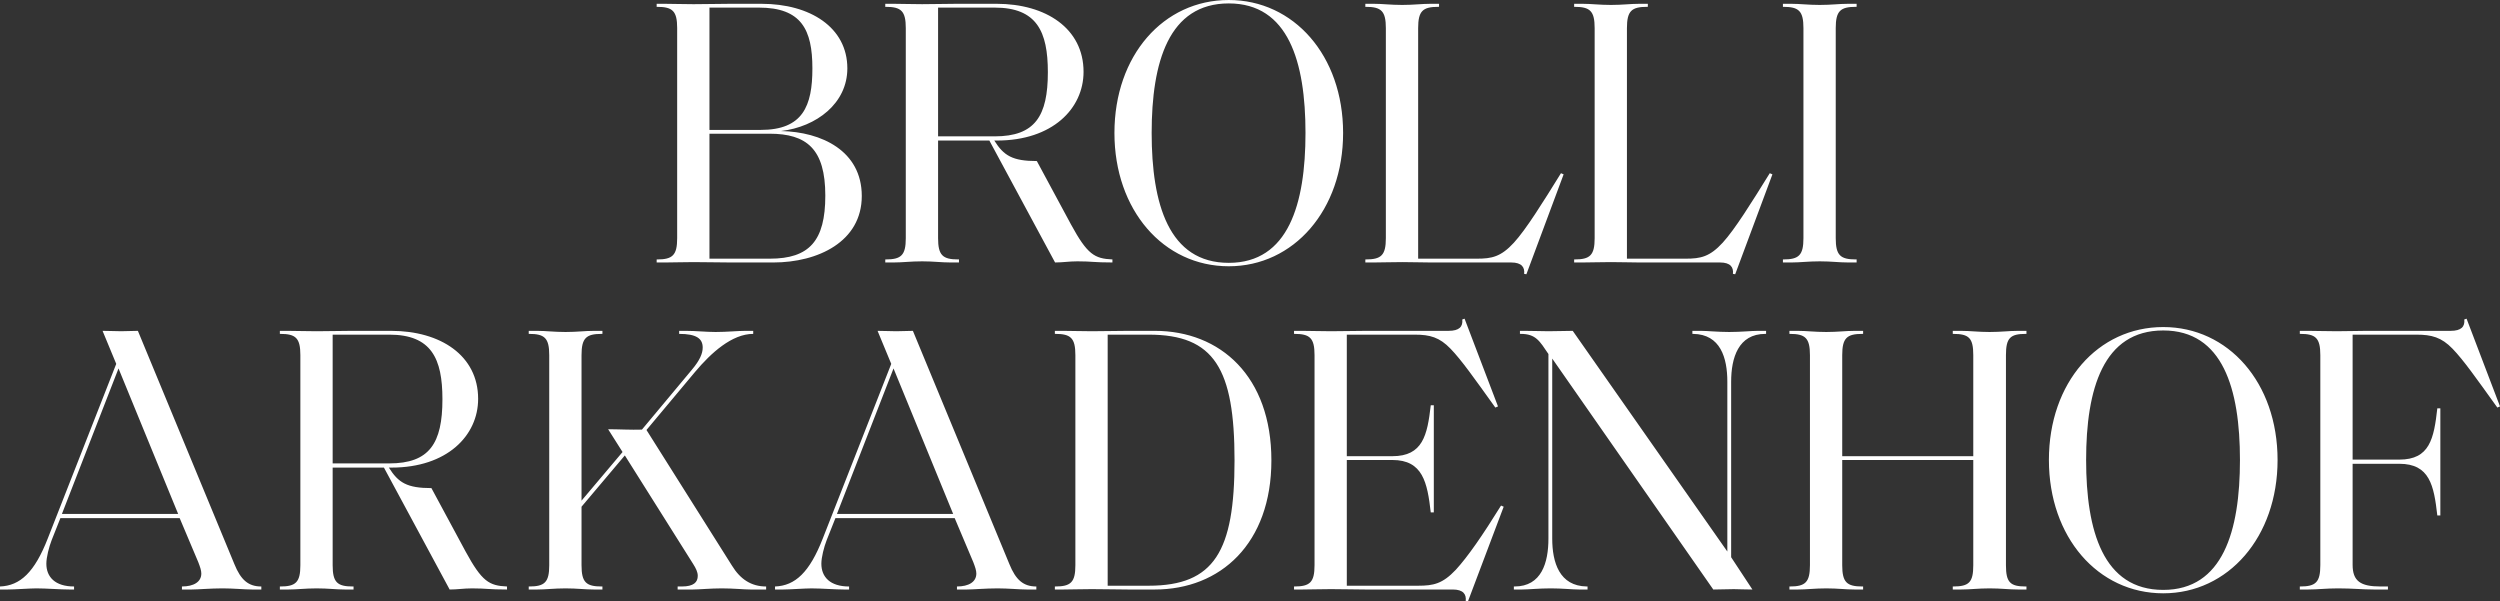
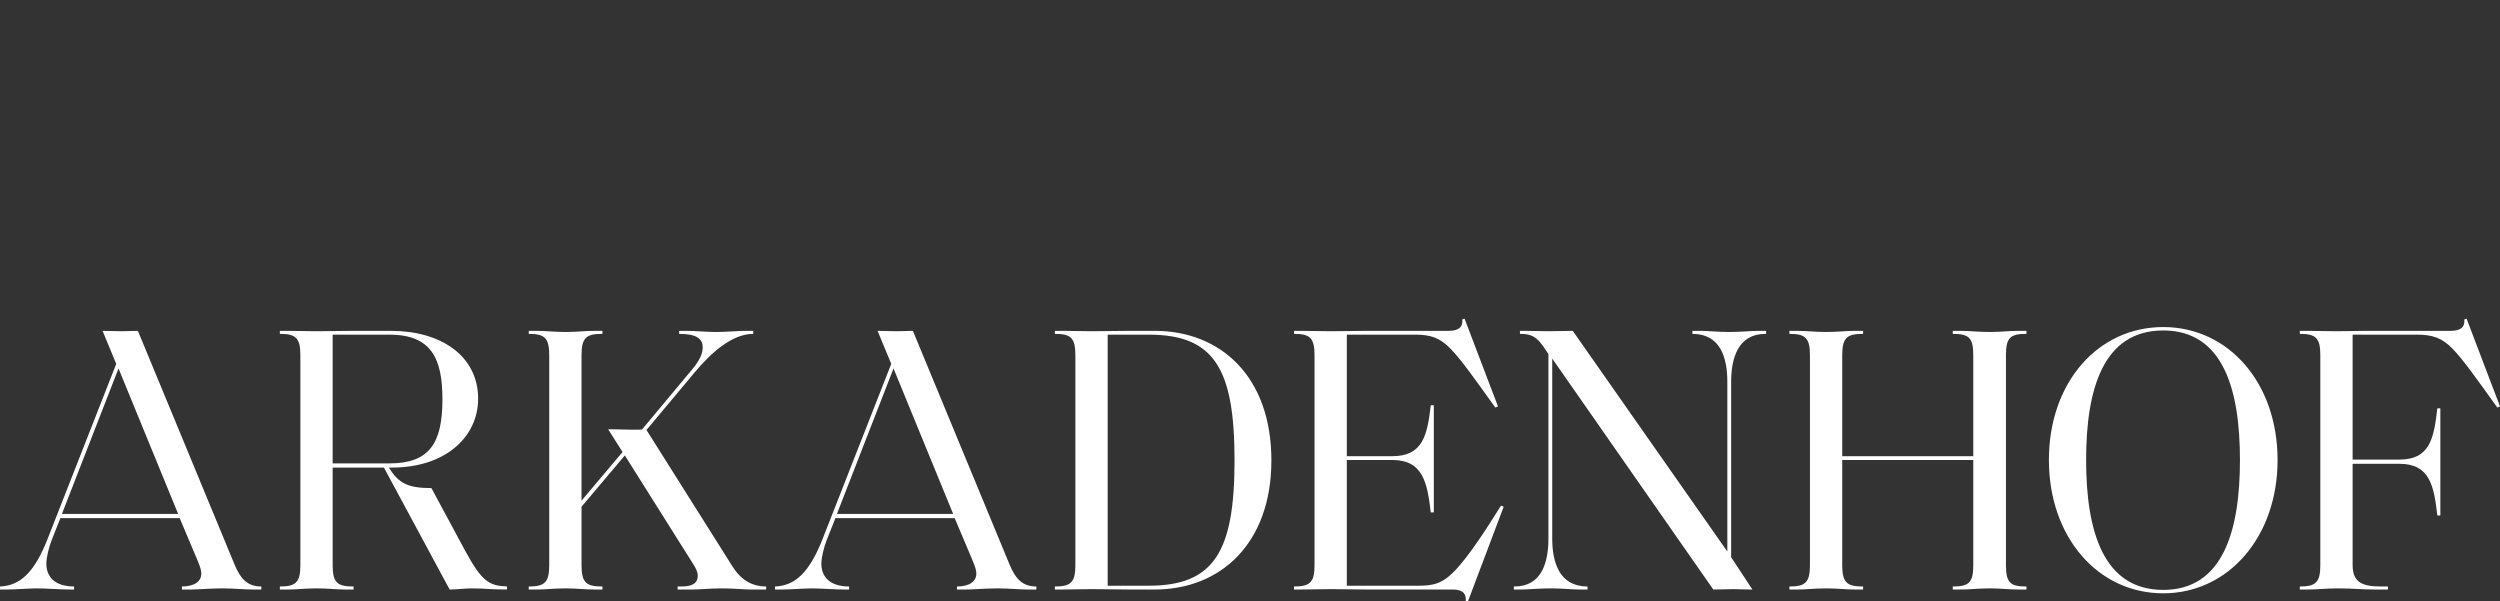
<svg xmlns="http://www.w3.org/2000/svg" id="Layer_1" x="0px" y="0px" width="572.022px" height="137.581px" viewBox="0 0 572.022 137.581" xml:space="preserve">
  <rect x="0" y="0" width="572.022" height="137.581" fill="#333333" stroke="none" />
  <g>
-     <path fill="#FFFFFF" d="M197.183,44.847c0-10.343-9.213-14.688-18.514-14.862c8.171-0.957,15.211-6.345,15.211-14.341   c0-9.385-8.518-14.774-19.642-14.774h-7.214c-2.956,0-4.868,0.087-8.344,0.087c-2.693,0-4.434-0.087-6.519-0.087h-1.912v0.695   h0.086c3.564,0,4.607,0.957,4.607,4.868v48.061c0,3.911-1.043,4.868-4.607,4.868h-0.086v0.695h1.912   c2.085,0,3.825-0.087,6.519-0.087c3.303,0,5.648,0.087,8.69,0.087h9.562C187.187,60.056,197.183,55.276,197.183,44.847   L197.183,44.847z M188.839,44.759c0,10.343-3.65,14.428-12.689,14.428H162.33V30.593h13.733   C184.579,30.593,188.839,34.069,188.839,44.759L188.839,44.759z M185.883,15.644c0,8.605-2.173,14.081-11.82,14.081H162.33V1.738   h11.3C183.363,1.738,185.883,6.779,185.883,15.644L185.883,15.644z M254.533,60.056V59.36c-4.085-0.173-5.737-1.13-9.475-7.995   l-7.821-14.515c-5.562,0-7.561-1.216-9.733-4.692h0.607c12.689,0,19.815-7.301,19.815-15.731c0-9.909-8.603-15.558-19.901-15.558   h-9.127c-2.78,0-4.692,0.087-7.907,0.087c-2.695,0-4.434-0.087-6.52-0.087h-1.912v0.695h0.088c3.563,0,4.606,0.957,4.606,4.868   v48.061c0,3.911-1.044,4.868-4.606,4.868h-0.088v0.695h1.912c2.086,0,3.824-0.261,6.52-0.261c2.693,0,4.346,0.261,6.518,0.261   h1.912V59.36h-0.174c-3.563,0-4.606-0.957-4.606-4.868V32.158h11.732l15.036,27.898c1.825,0,3.129-0.261,5.128-0.261   C249.927,59.795,250.188,60.056,254.533,60.056L254.533,60.056z M239.759,16.513c0,10.082-2.956,14.688-12.169,14.688h-12.949   V1.738h12.949C237.237,1.738,239.759,7.214,239.759,16.513L239.759,16.513z M281.154,60.142c-13.733,0-17.645-13.471-17.645-29.723   c0-16.253,3.911-29.636,17.645-29.636c13.643,0,17.554,13.383,17.554,29.636C298.708,46.671,294.797,60.142,281.154,60.142   L281.154,60.142z M281.154,60.925c14.858,0,26.16-12.862,26.16-30.505c0-17.73-11.302-30.419-26.16-30.419   c-14.95,0-26.162,12.689-26.162,30.419C254.992,48.063,266.204,60.925,281.154,60.925L281.154,60.925z M357.771,39.892   l-0.606-0.261c-4.258,6.867-7.997,12.864-10.779,15.906c-2.954,3.215-5.039,3.65-8.429,3.65h-13.471V6.432   c0-3.911,1.041-4.868,4.605-4.868h0.175V0.869h-1.913c-2.173,0-3.827,0.261-6.519,0.261c-2.694,0-4.433-0.261-6.521-0.261h-1.91   v0.695h0.088c3.561,0,4.605,0.957,4.605,4.868v48.061c0,3.911-1.045,4.868-4.605,4.868h-0.088v0.695h1.91   c2.089,0,3.827-0.087,6.521-0.087c2.691,0,4.346,0.087,6.519,0.087h18.423c2.438,0,3.132,1.13,2.96,2.607l0.516,0.088   L357.771,39.892L357.771,39.892z M405.546,39.892l-0.606-0.261c-4.261,6.867-7.997,12.864-10.779,15.906   c-2.954,3.215-5.042,3.65-8.429,3.65h-13.474V6.432c0-3.911,1.044-4.868,4.605-4.868h0.178V0.869h-1.916   c-2.17,0-3.82,0.261-6.519,0.261c-2.691,0-4.43-0.261-6.515-0.261h-1.913v0.695h0.087c3.564,0,4.605,0.957,4.605,4.868v48.061   c0,3.911-1.041,4.868-4.605,4.868h-0.087v0.695h1.913c2.085,0,3.823-0.087,6.515-0.087c2.698,0,4.349,0.087,6.519,0.087h18.429   c2.433,0,3.126,1.13,2.954,2.607l0.522,0.088L405.546,39.892L405.546,39.892z M420.032,54.493V6.432   c0-3.911,1.045-4.868,4.608-4.868h0.172V0.869h-1.91c-2.176,0-3.826,0.261-6.518,0.261c-2.698,0-4.437-0.261-6.519-0.261h-1.916   v0.695h0.09c3.564,0,4.605,0.957,4.605,4.868v48.061c0,3.911-1.041,4.868-4.605,4.868h-0.09v0.695h1.916   c2.082,0,3.82-0.261,6.519-0.261c2.691,0,4.342,0.261,6.518,0.261h1.91V59.36h-0.172C421.077,59.36,420.032,58.404,420.032,54.493   L420.032,54.493z" />
    <path fill="#FFFFFF" d="M59.795,134.887v-0.694c-2.954,0-4.692-1.479-6.171-5.13L31.55,75.701c-1.391,0-2.348,0.087-3.824,0.087   c-1.392,0-2.607-0.087-4.259-0.087l3.128,7.559l-15.644,39.894C7.91,130.976,4.606,134.018,0,134.192v0.694h1.738   c1.652,0,5.041-0.26,6.605-0.26c2.261,0,5.389,0.26,7.562,0.26h1.042v-0.694c-4.344,0-6.343-2.173-6.343-5.215   c0-1.479,0.608-3.826,1.216-5.39l1.999-5.039H41.11l4.258,10.082c0.435,1.129,0.695,1.91,0.695,2.604   c0,1.913-1.738,2.957-4.433,2.957v0.694h2.26c1.478,0,4.258-0.26,7.04-0.26c2.433,0,5.041,0.26,6.692,0.26H59.795L59.795,134.887z    M27.117,84.305l13.645,33.287H14.167L27.117,84.305L27.117,84.305z M116.008,134.887v-0.694c-4.085-0.175-5.735-1.132-9.473-7.997   l-7.823-14.515c-5.562,0-7.561-1.216-9.733-4.692h0.608c12.688,0,19.816-7.3,19.816-15.731c0-9.907-8.604-15.556-19.903-15.556   h-9.127c-2.78,0-4.692,0.087-7.907,0.087c-2.694,0-4.433-0.087-6.519-0.087h-1.911v0.694h0.086c3.563,0,4.606,0.956,4.606,4.867   v48.063c0,3.91-1.043,4.867-4.606,4.867h-0.086v0.694h1.911c2.086,0,3.824-0.26,6.519-0.26c2.693,0,4.346,0.26,6.519,0.26h1.911   v-0.694h-0.174c-3.563,0-4.606-0.957-4.606-4.867v-22.337h11.733l15.035,27.898c1.825,0,3.129-0.26,5.129-0.26   C111.401,134.627,111.662,134.887,116.008,134.887L116.008,134.887z M101.233,91.345c0,10.082-2.954,14.687-12.167,14.687H76.115   V76.57h12.951C98.712,76.57,101.233,82.044,101.233,91.345L101.233,91.345z M175.298,134.887v-0.694c-3.391,0-5.91-1.65-7.822-4.78   L147.92,98.385l11.125-13.299c3.651-4.346,8.431-8.69,13.297-8.69v-0.694h-1.824c-1.738,0-4.172,0.26-6.779,0.26   c-2.173,0-4.519-0.26-6.691-0.26h-1.652v0.694c3.911,0,5.388,1.044,5.388,3.129c0,1.391-0.693,2.954-2.52,5.127l-11.386,13.646   c-2.434,0.088-5.388-0.087-7.734-0.087l3.302,5.214l-9.387,11.127V81.263c0-3.911,1.044-4.867,4.606-4.867h0.176v-0.694h-1.914   c-2.172,0-3.823,0.26-6.518,0.26c-2.695,0-4.434-0.26-6.519-0.26h-1.911v0.694h0.086c3.563,0,4.606,0.956,4.606,4.867v48.063   c0,3.91-1.043,4.867-4.606,4.867h-0.086v0.694h1.911c2.085,0,3.823-0.26,6.519-0.26c2.694,0,4.346,0.26,6.518,0.26h1.914v-0.694   h-0.176c-3.563,0-4.606-0.957-4.606-4.867v-13.384l9.909-11.735l15.644,24.856c0.609,0.956,1.042,1.825,1.042,2.694   c0,1.479-0.955,2.436-3.649,2.436h-0.955v0.694h3.477c1.477,0,3.996-0.26,6.604-0.26c2.695,0,5.129,0.26,6.605,0.26H175.298   L175.298,134.887z M237.125,134.887v-0.694c-2.955,0-4.693-1.479-6.172-5.13l-22.074-53.361c-1.391,0-2.348,0.087-3.824,0.087   c-1.39,0-2.607-0.087-4.26-0.087l3.129,7.559l-15.644,39.894c-3.041,7.822-6.344,10.864-10.95,11.039v0.694h1.737   c1.652,0,5.041-0.26,6.606-0.26c2.26,0,5.388,0.26,7.561,0.26h1.044v-0.694c-4.347,0-6.345-2.173-6.345-5.215   c0-1.479,0.608-3.826,1.216-5.39l2-5.039h27.29l4.258,10.082c0.435,1.129,0.695,1.91,0.695,2.604c0,1.913-1.738,2.957-4.433,2.957   v0.694h2.26c1.478,0,4.258-0.26,7.04-0.26c2.435,0,5.041,0.26,6.692,0.26H237.125L237.125,134.887z M204.446,84.305l13.645,33.287   h-26.595L204.446,84.305L204.446,84.305z M282.472,105.337c0,20.771-4.606,28.681-19.641,28.681h-9.386V76.57h9.386   C277.865,76.57,282.472,84.392,282.472,105.337L282.472,105.337z M290.905,105.337c0-19.207-11.647-29.636-26.683-29.636h-6.084   c-2.956,0-4.867,0.087-8.344,0.087c-2.694,0-4.433-0.087-6.518-0.087h-1.914v0.694h0.088c3.563,0,4.606,0.956,4.606,4.867v48.063   c0,3.91-1.043,4.867-4.606,4.867h-0.088v0.694h1.914c2.085,0,3.823-0.088,6.518-0.088c3.477,0,5.388,0.088,8.344,0.088h6.084   C279.258,134.887,290.905,124.37,290.905,105.337L290.905,105.337z M335.888,137.581l8.169-21.64l-0.606-0.263   c-4.258,6.865-7.563,11.646-10.345,14.688c-3.039,3.217-5.127,3.651-8.604,3.651h-16.341V105.25h10.433   c6.952,0,7.993,5.127,8.775,11.995h0.7v-24.51h-0.7c-0.782,6.865-1.823,11.646-8.775,11.646h-10.433V76.57h15.56   c3.477,0,5.649,0.606,8.169,3.214s5.39,6.693,10.257,13.471l0.609-0.26l-7.649-20.076l-0.522,0.175   c0.175,1.65-0.694,2.607-3.129,2.607H312.77c-2.691,0-5.039,0.087-8.257,0.087c-2.694,0-4.433-0.087-6.518-0.087h-1.91v0.694h0.084   c3.564,0,4.608,0.956,4.608,4.867v48.063c0,3.91-1.044,4.867-4.608,4.867h-0.084v0.694h1.91c2.085,0,3.823-0.088,6.518-0.088   c3.218,0,5.127,0.088,7.91,0.088h19.988c2.433,0,3.13,1.128,2.955,2.606L335.888,137.581L335.888,137.581z M400.966,134.887   l-4.864-7.388V87.346c0-5.474,1.647-10.95,7.818-10.95h0.176v-0.694h-1.913c-1.477,0-3.82,0.26-6.519,0.26   c-2.607,0-4.955-0.26-6.431-0.26h-2.001v0.694h0.175c6.256,0.087,7.822,5.477,7.822,10.95v38.85l-35.373-50.494   c-1.91,0-3.301,0.087-5.562,0.087c-2.001,0-2.954-0.087-5.387-0.087c-0.263,0-0.872,0-1.132,0v0.694h0.176   c3.476,0,4.342,1.65,6.343,4.607v42.238c0,5.474-1.566,10.951-7.734,10.951h-0.175v0.694h1.913c1.476,0,3.823-0.26,6.519-0.26   c2.606,0,4.951,0.26,6.43,0.26h1.998v-0.694h-0.172c-6.259-0.088-7.909-5.478-7.909-10.951V82.044l36.852,52.843   c1.738,0,3.126-0.088,4.692-0.088C397.84,134.799,398.969,134.887,400.966,134.887L400.966,134.887z M458.979,129.325V81.263   c0-3.911,0.953-4.867,4.517-4.867h0.175v-0.694h-1.913c-2.169,0-3.823,0.26-6.518,0.26c-2.692,0-4.346-0.26-6.519-0.26h-1.91v0.694   h0.085c3.651,0,4.607,0.956,4.607,4.867v23.118h-29.986V81.263c0-3.911,1.044-4.867,4.608-4.867h0.172v-0.694h-1.91   c-2.176,0-3.823,0.26-6.519,0.26c-2.694,0-4.433-0.26-6.518-0.26h-1.913v0.694h0.087c3.563,0,4.608,0.956,4.608,4.867v48.063   c0,3.91-1.045,4.867-4.608,4.867h-0.087v0.694h1.913c2.085,0,3.823-0.26,6.518-0.26c2.695,0,4.343,0.26,6.519,0.26h1.91v-0.694   h-0.172c-3.564,0-4.608-0.957-4.608-4.867V105.25h29.986v24.075c0,3.91-0.956,4.867-4.607,4.867h-0.085v0.694h1.91   c2.173,0,3.826-0.26,6.519-0.26c2.694,0,4.349,0.26,6.518,0.26h1.913v-0.694h-0.175   C459.933,134.192,458.979,133.235,458.979,129.325L458.979,129.325z M494.968,134.974c-13.733,0-17.645-13.471-17.645-29.724   s3.911-29.637,17.645-29.637c13.643,0,17.554,13.384,17.554,29.637S508.61,134.974,494.968,134.974L494.968,134.974z    M494.968,135.755c14.859,0,26.16-12.86,26.16-30.505c0-17.729-11.301-30.418-26.16-30.418c-14.949,0-26.16,12.689-26.16,30.418   C468.808,122.895,480.019,135.755,494.968,135.755L494.968,135.755z M558.374,117.939V93.43h-0.694   c-0.782,6.953-1.738,11.732-8.691,11.732H538.3V76.57h14.6c3.477,0,5.736,0.606,8.256,3.214c2.521,2.607,5.387,6.693,10.258,13.471   l0.609-0.26l-7.649-20.076l-0.522,0.175c0.175,1.65-0.694,2.607-3.129,2.607h-19.208c-2.085,0-4.173,0.087-6.865,0.087   c-2.694,0-4.433-0.087-6.521-0.087h-1.91v0.694h0.087c3.561,0,4.605,0.956,4.605,4.867v48.063c0,3.91-1.045,4.867-4.605,4.867   h-0.087v0.694h1.91c2.26,0,3.998-0.26,6.868-0.26c3.304,0,5.477,0.26,8.169,0.26h3.217v-0.694h-1.738   c-4.521,0-6.344-1.22-6.344-4.955v-23.118h10.688c6.953,0,7.909,4.955,8.691,11.82H558.374L558.374,117.939z" />
  </g>
</svg>